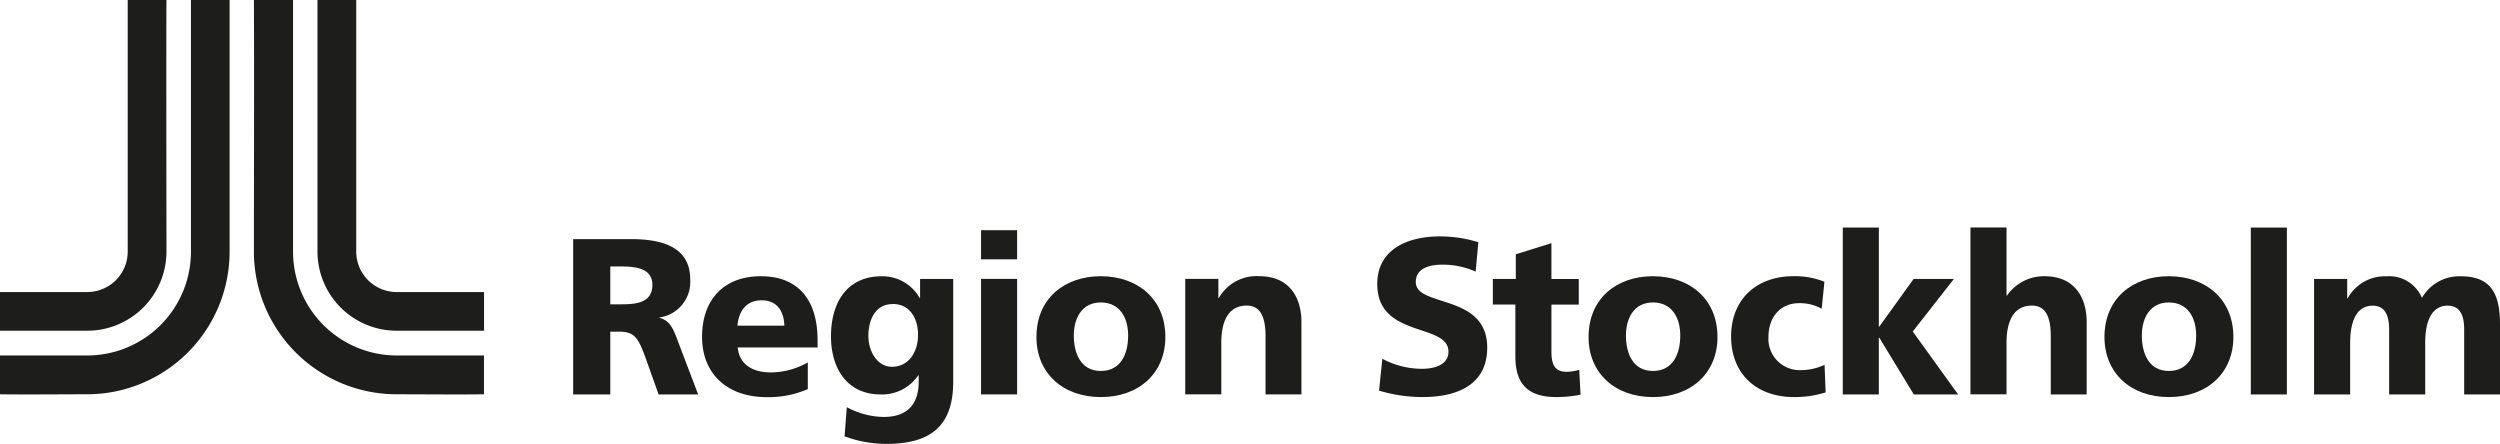
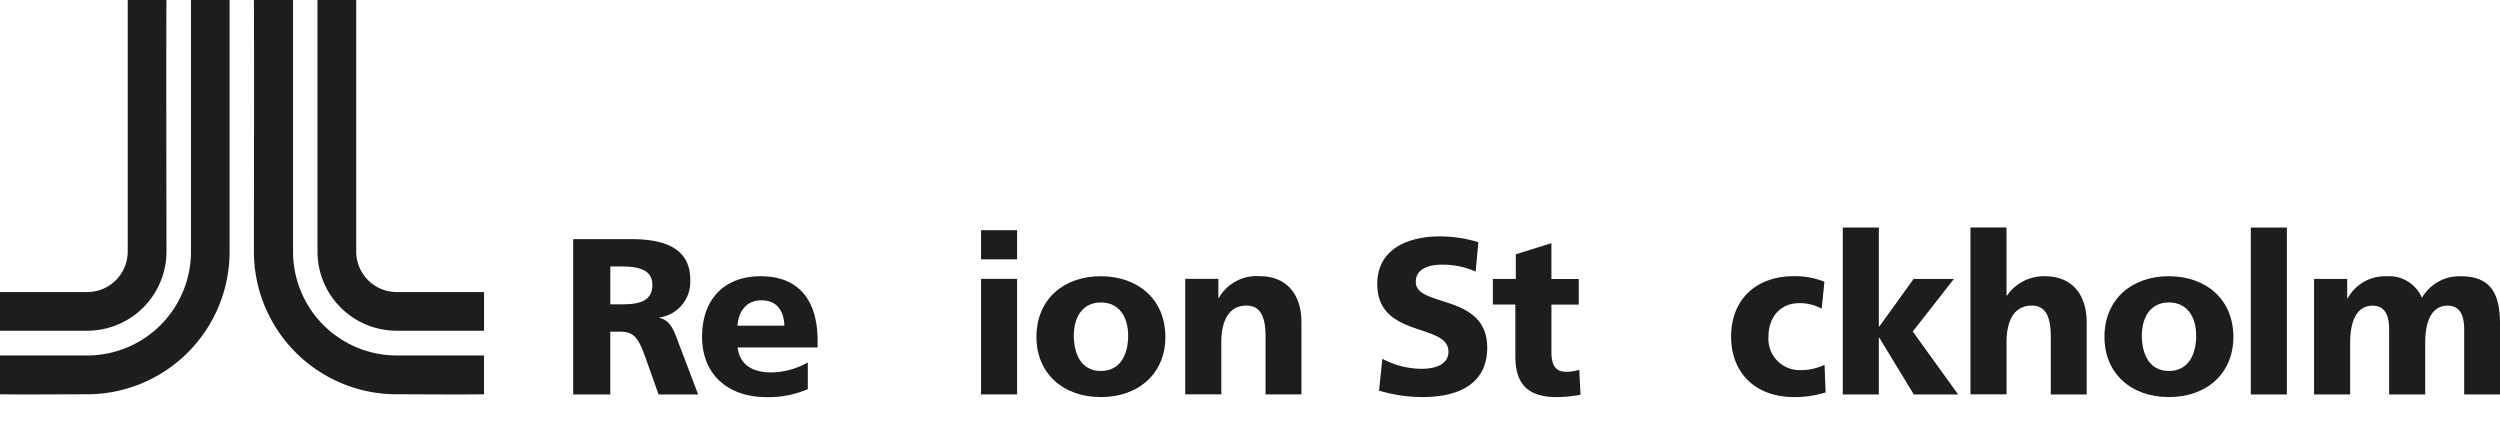
<svg xmlns="http://www.w3.org/2000/svg" id="Region_Stockholm_EPS_Region_Stockholm_svart" data-name="Region Stockholm_EPS_Region Stockholm_svart" width="258.059" height="45.816" viewBox="0 0 258.059 45.816">
  <g id="Group_50" data-name="Group 50" transform="translate(0)">
    <path id="Path_112" data-name="Path 112" d="M56.7,36.693h-9A10.712,10.712,0,0,1,36.991,25.955V0H32.95c.04,8.67,0,16.855,0,25.962A14.735,14.735,0,0,0,47.7,40.7c2.967,0,6.371.04,9,0h0v-4h0Z" transform="translate(-6.741)" fill="#1d1d1b" fill-rule="evenodd" />
    <path id="Path_113" data-name="Path 113" d="M58.389,30.146H49.353A4.179,4.179,0,0,1,45.2,25.955V0h-4V25.962a8.178,8.178,0,0,0,8.193,8.177h9V30.146h0Z" transform="translate(-8.429)" fill="#1d1d1b" fill-rule="evenodd" />
    <path id="Path_114" data-name="Path 114" d="M0,36.693H9A10.712,10.712,0,0,0,19.711,25.955V0H23.7V25.962A14.728,14.728,0,0,1,8.964,40.7c-2.927,0-6.371.04-8.964,0H0v-4H0Z" transform="translate(0)" fill="#1d1d1b" fill-rule="evenodd" />
    <path id="Path_115" data-name="Path 115" d="M0,30.146H9a4.181,4.181,0,0,0,4.184-4.192V0h4c-.04,4.812,0,20.888,0,25.962A8.183,8.183,0,0,1,9,34.139H0V30.146H0Z" transform="translate(0)" fill="#1d1d1b" fill-rule="evenodd" />
  </g>
  <g id="Group_51" data-name="Group 51" transform="translate(59.164 23.481)">
    <path id="Path_116" data-name="Path 116" d="M83.2,47.066l-1.336-3.746c-.756-2.116-1.193-2.736-2.689-2.736h-.962v6.483H74.38V31.03h5.95c3.078,0,6.133.716,6.133,4.16a3.708,3.708,0,0,1-3.174,3.929v.048c1.169.255,1.5,1.312,2.044,2.776l1.949,5.122H83.193ZM79.32,33.854H78.214v3.906H79.32c1.472,0,3.237-.111,3.237-2C82.557,34.084,80.95,33.854,79.32,33.854Z" transform="translate(-74.38 -29.829)" fill="#1d1d1b" />
    <path id="Path_117" data-name="Path 117" d="M94.785,43.2c.183,1.75,1.5,2.577,3.468,2.577a7.8,7.8,0,0,0,3.77-1.034V47.5a10.161,10.161,0,0,1-4.271.827c-3.929,0-6.642-2.3-6.642-6.228s2.346-6.252,6.045-6.252c4.319,0,5.878,2.967,5.878,6.594V43.2H94.785Zm2.458-4.868c-1.583,0-2.362,1.145-2.482,2.617h4.844c-.048-1.424-.692-2.617-2.37-2.617Z" transform="translate(-77.803 -30.815)" fill="#1d1d1b" />
-     <path id="Path_118" data-name="Path 118" d="M113.607,53.15a12.14,12.14,0,0,1-4.367-.78l.231-3.007a8.254,8.254,0,0,0,3.794,1.01c2.641,0,3.627-1.5,3.627-3.651v-.644h-.048a4.512,4.512,0,0,1-3.882,1.973c-3.381,0-5.123-2.593-5.123-6s1.583-6.2,5.242-6.2a4.428,4.428,0,0,1,3.906,2.227h.048V36.128h3.42V46.739C120.455,50.963,118.483,53.15,113.607,53.15Zm.6-14.429c-1.766,0-2.506,1.583-2.506,3.285s.986,3.19,2.434,3.19c1.654,0,2.689-1.424,2.689-3.309,0-1.607-.78-3.174-2.617-3.174Z" transform="translate(-81.225 -30.815)" fill="#1d1d1b" />
    <path id="Path_119" data-name="Path 119" d="M127.31,32.877V29.87h3.723v3.007Zm0,13.944V34.9h3.723V46.82Z" transform="translate(-85.208 -29.592)" fill="#1d1d1b" />
    <path id="Path_120" data-name="Path 120" d="M141.142,48.32c-3.929,0-6.642-2.482-6.642-6.2,0-3.953,2.871-6.276,6.642-6.276s6.666,2.323,6.666,6.276C147.807,45.838,145.1,48.32,141.142,48.32Zm0-9.768c-1.957,0-2.784,1.631-2.784,3.42s.692,3.651,2.784,3.651,2.824-1.79,2.824-3.651S143.091,38.552,141.142,38.552Z" transform="translate(-86.679 -30.813)" fill="#1d1d1b" />
    <path id="Path_121" data-name="Path 121" d="M162.1,48.05v-6c0-1.933-.485-3.174-1.949-3.174-1.909,0-2.617,1.654-2.617,3.81v5.353H153.81V36.118h3.42v1.973h.048a4.476,4.476,0,0,1,4.184-2.251c3.078,0,4.343,2.179,4.343,4.733v7.469h-3.7Z" transform="translate(-90.63 -30.813)" fill="#1d1d1b" />
    <path id="Path_122" data-name="Path 122" d="M183.439,47.264a15.742,15.742,0,0,1-4.526-.668l.342-3.285a8.7,8.7,0,0,0,4.088,1.034c1.312,0,2.736-.414,2.736-1.766,0-3.007-7.35-1.352-7.35-6.984,0-3.746,3.381-4.916,6.435-4.916a13.27,13.27,0,0,1,4,.6l-.278,3.031a8.381,8.381,0,0,0-3.444-.716c-1.082,0-2.736.255-2.736,1.79,0,2.665,7.374,1.145,7.374,6.777,0,3.905-3.214,5.1-6.642,5.1Z" transform="translate(-95.728 -29.757)" fill="#1d1d1b" />
    <path id="Path_123" data-name="Path 123" d="M200.3,47.442c-3.19,0-4.248-1.583-4.248-4.224V37.889H193.73V35.249h2.37V32.7l3.675-1.145v3.7H202.6v2.641h-2.824v4.844c0,1.265.3,2.092,1.559,2.092a4.776,4.776,0,0,0,1.312-.207l.135,2.569A12.892,12.892,0,0,1,200.3,47.442Z" transform="translate(-98.796 -29.935)" fill="#1d1d1b" />
-     <path id="Path_124" data-name="Path 124" d="M212.792,48.32c-3.929,0-6.642-2.482-6.642-6.2,0-3.953,2.872-6.276,6.642-6.276s6.666,2.323,6.666,6.276C219.457,45.838,216.745,48.32,212.792,48.32Zm0-9.768c-1.957,0-2.784,1.631-2.784,3.42s.692,3.651,2.784,3.651,2.824-1.79,2.824-3.651S214.741,38.552,212.792,38.552Z" transform="translate(-101.337 -30.813)" fill="#1d1d1b" />
    <path id="Path_125" data-name="Path 125" d="M231.149,48.32c-3.929,0-6.5-2.434-6.5-6.252s2.593-6.228,6.459-6.228a8.285,8.285,0,0,1,3.174.573L234,39.2a4.615,4.615,0,0,0-2.346-.573c-1.837,0-3.15,1.352-3.15,3.492a3.225,3.225,0,0,0,3.309,3.42,5.8,5.8,0,0,0,2.482-.549l.111,2.848A10.661,10.661,0,0,1,231.149,48.32Z" transform="translate(-105.122 -30.813)" fill="#1d1d1b" />
    <path id="Path_126" data-name="Path 126" d="M246.474,46.759,242.91,40.9h-.048v5.862H239.14V29.53h3.723V39.751h.048l3.54-4.916h4.16l-4.248,5.425,4.685,6.5Z" transform="translate(-108.086 -29.522)" fill="#1d1d1b" />
    <path id="Path_127" data-name="Path 127" d="M264,46.757v-6c0-1.933-.485-3.174-1.949-3.174-1.909,0-2.617,1.654-2.617,3.81v5.353H255.71V29.52h3.723v7.032h.048a4.625,4.625,0,0,1,3.882-2c3.078,0,4.343,2.179,4.343,4.733v7.469h-3.7Z" transform="translate(-111.476 -29.52)" fill="#1d1d1b" />
    <path id="Path_128" data-name="Path 128" d="M279.742,48.32c-3.929,0-6.642-2.482-6.642-6.2,0-3.953,2.871-6.276,6.642-6.276s6.666,2.323,6.666,6.276C286.407,45.838,283.7,48.32,279.742,48.32Zm0-9.768c-1.957,0-2.784,1.631-2.784,3.42s.692,3.651,2.784,3.651,2.824-1.79,2.824-3.651S281.691,38.552,279.742,38.552Z" transform="translate(-115.034 -30.813)" fill="#1d1d1b" />
    <path id="Path_129" data-name="Path 129" d="M292.09,46.759V29.53h3.723V46.759Z" transform="translate(-118.918 -29.522)" fill="#1d1d1b" />
    <path id="Path_130" data-name="Path 130" d="M315.795,48.052V41.37c0-1.265-.3-2.482-1.7-2.482-1.7,0-2.323,1.678-2.323,3.834v5.329h-3.723V41.37c0-1.265-.3-2.482-1.7-2.482-1.7,0-2.323,1.678-2.323,3.834v5.329H300.3V36.128h3.42v2h.048a4.391,4.391,0,0,1,4.017-2.275,3.676,3.676,0,0,1,3.651,2.227,4.444,4.444,0,0,1,4.017-2.227c3.237,0,4.041,1.973,4.041,4.987v7.214h-3.723Z" transform="translate(-120.598 -30.815)" fill="#1d1d1b" />
  </g>
</svg>